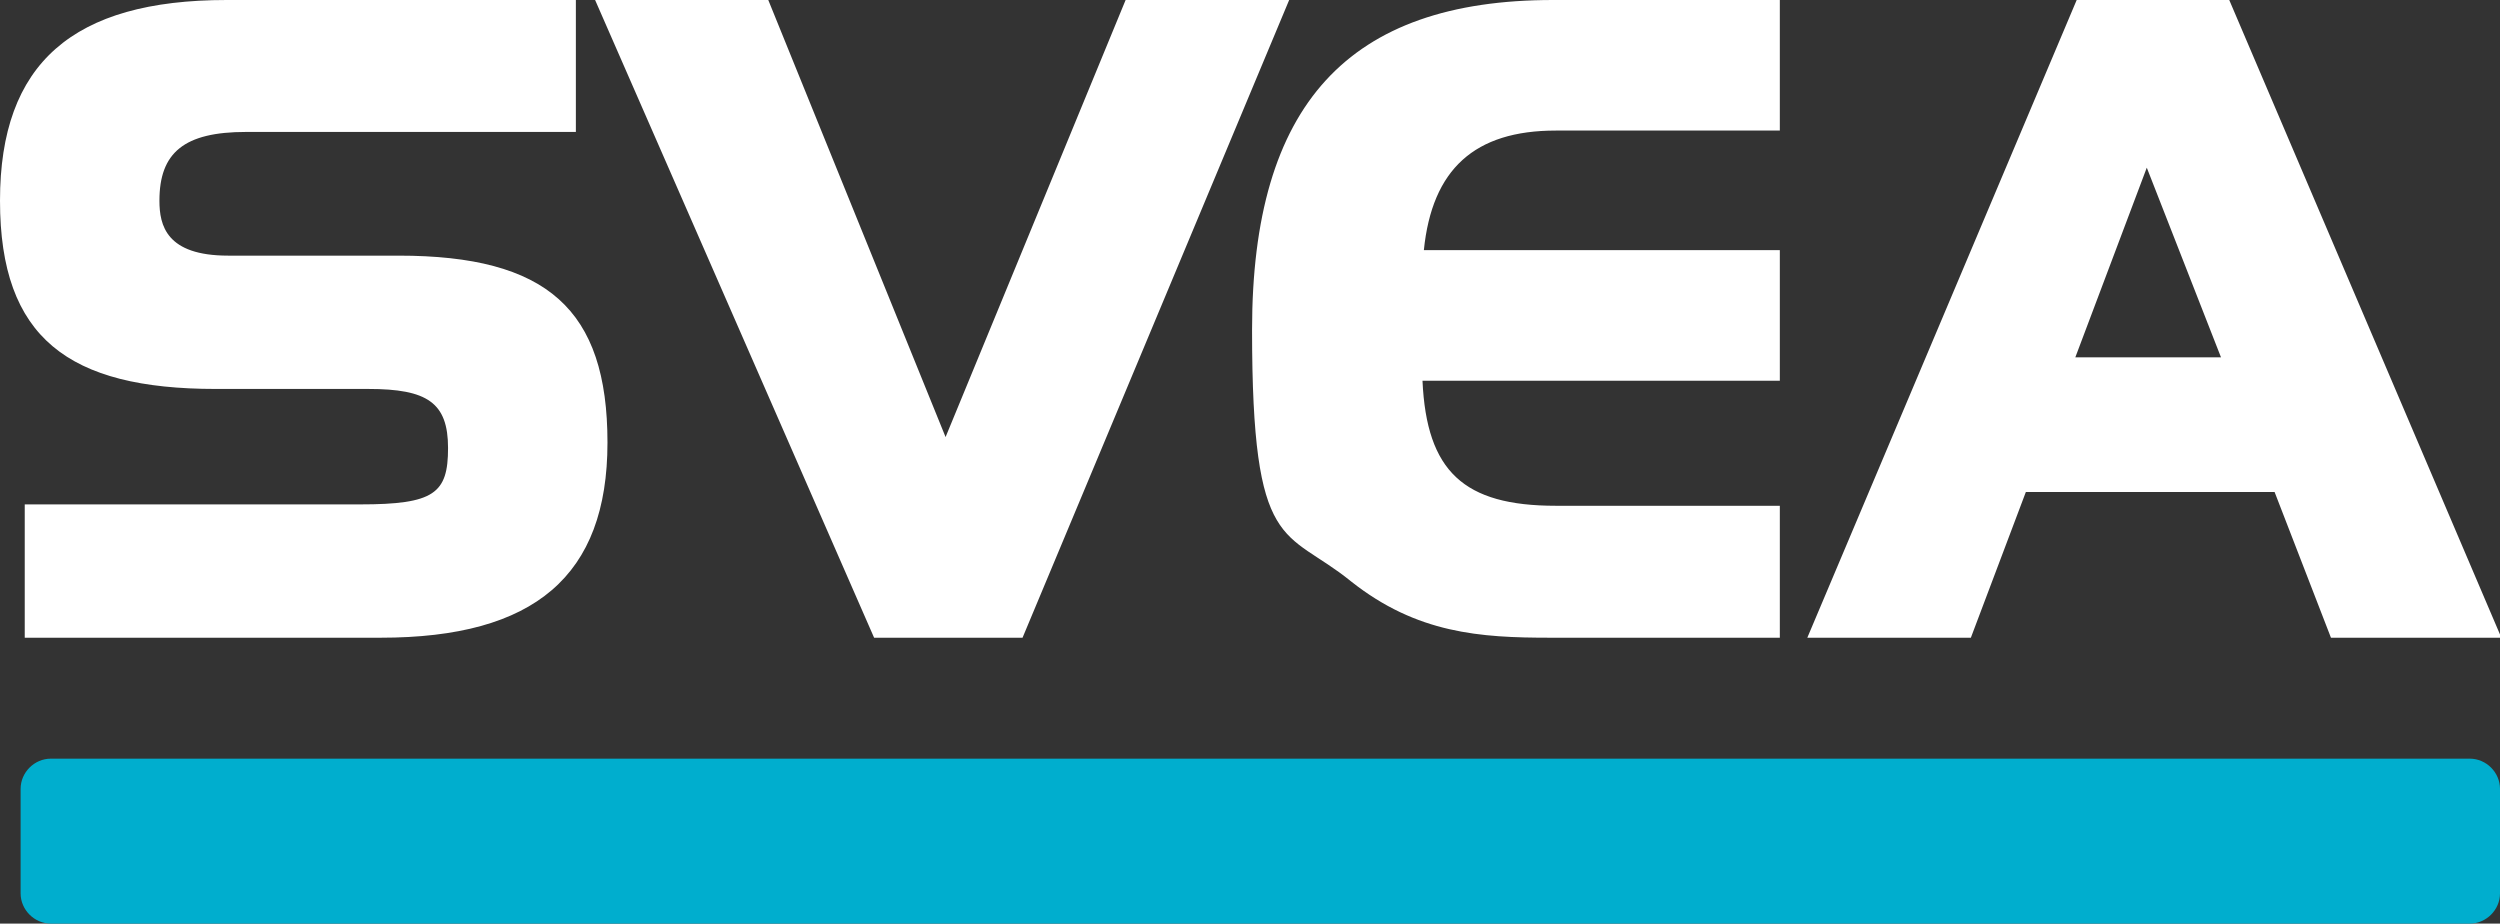
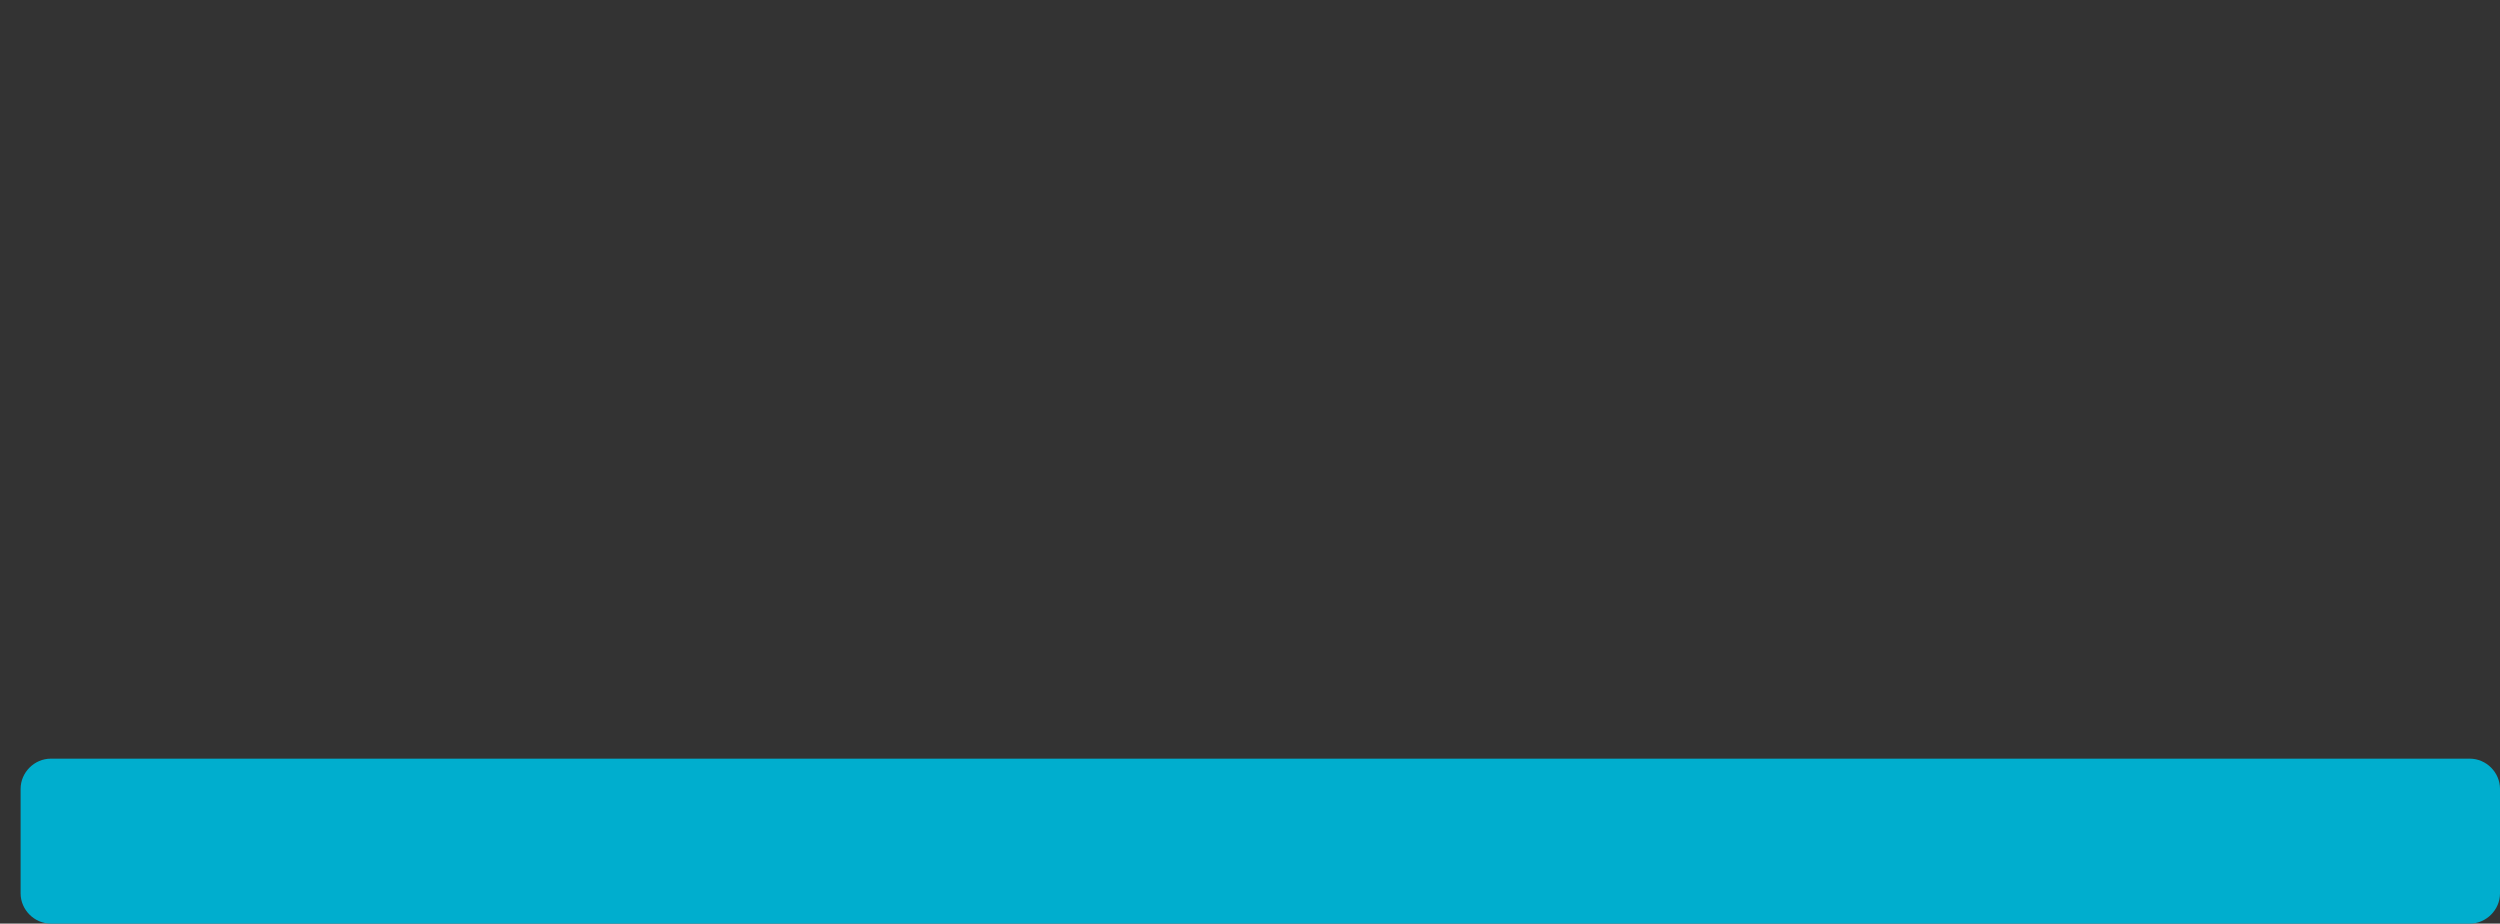
<svg xmlns="http://www.w3.org/2000/svg" id="Layer_1" version="1.1" viewBox="0 0 181.9 67.2">
  <rect x="0" y="0" width="181.9" height="67.2" fill="#333333" stroke="none" />
  <defs>
    <style>
      .st0 {
        fill: #fff;
      }

      .st1 {
        fill: #00aece;
      }
    </style>
  </defs>
-   <path class="st0" d="M29,18.6h-12.4c-4.5,0-5-2.2-5-4,0-3.5,1.8-5,6.3-5h24V0h-25.4C5.3,0,0,4.6,0,14.6s5,13.7,15.7,13.7h11.1c4.3,0,5.8,1,5.8,4.3s-1,4.1-6.4,4.1H1.8v9.7h25.9c11.2,0,16.5-4.5,16.5-14.2s-4.4-13.6-15.2-13.6ZM81.9,0l-13.1,31.8L55.9,0h-12.6l20.3,46.4h10.8L93.8,0h-11.9ZM113.2,9.5h16.3V0h-16.5c-14.9,0-21.9,7.6-21.9,24s2.4,14.4,7.2,18.3c4.8,3.8,9.4,4.1,14.5,4.1h16.7v-9.6h-16.3c-6.7,0-9.4-2.5-9.7-9.1h26v-9.5h-25.9c.6-5.9,3.7-8.7,9.6-8.7ZM151.1,0l-19.6,46.4h11.9l4-10.6h18.1l4.1,10.6h12.4L162.2,0h-11.1,0ZM151,26l5.2-13.8,5.4,13.8h-10.6Z" />
  <path class="st1" d="M3.7,55.2h176c1.2,0,2.2,1,2.2,2.2v7.6c0,1.2-1,2.2-2.2,2.2H3.7c-1.2,0-2.2-1-2.2-2.2v-7.6c0-1.2,1-2.2,2.2-2.2Z" />
</svg>